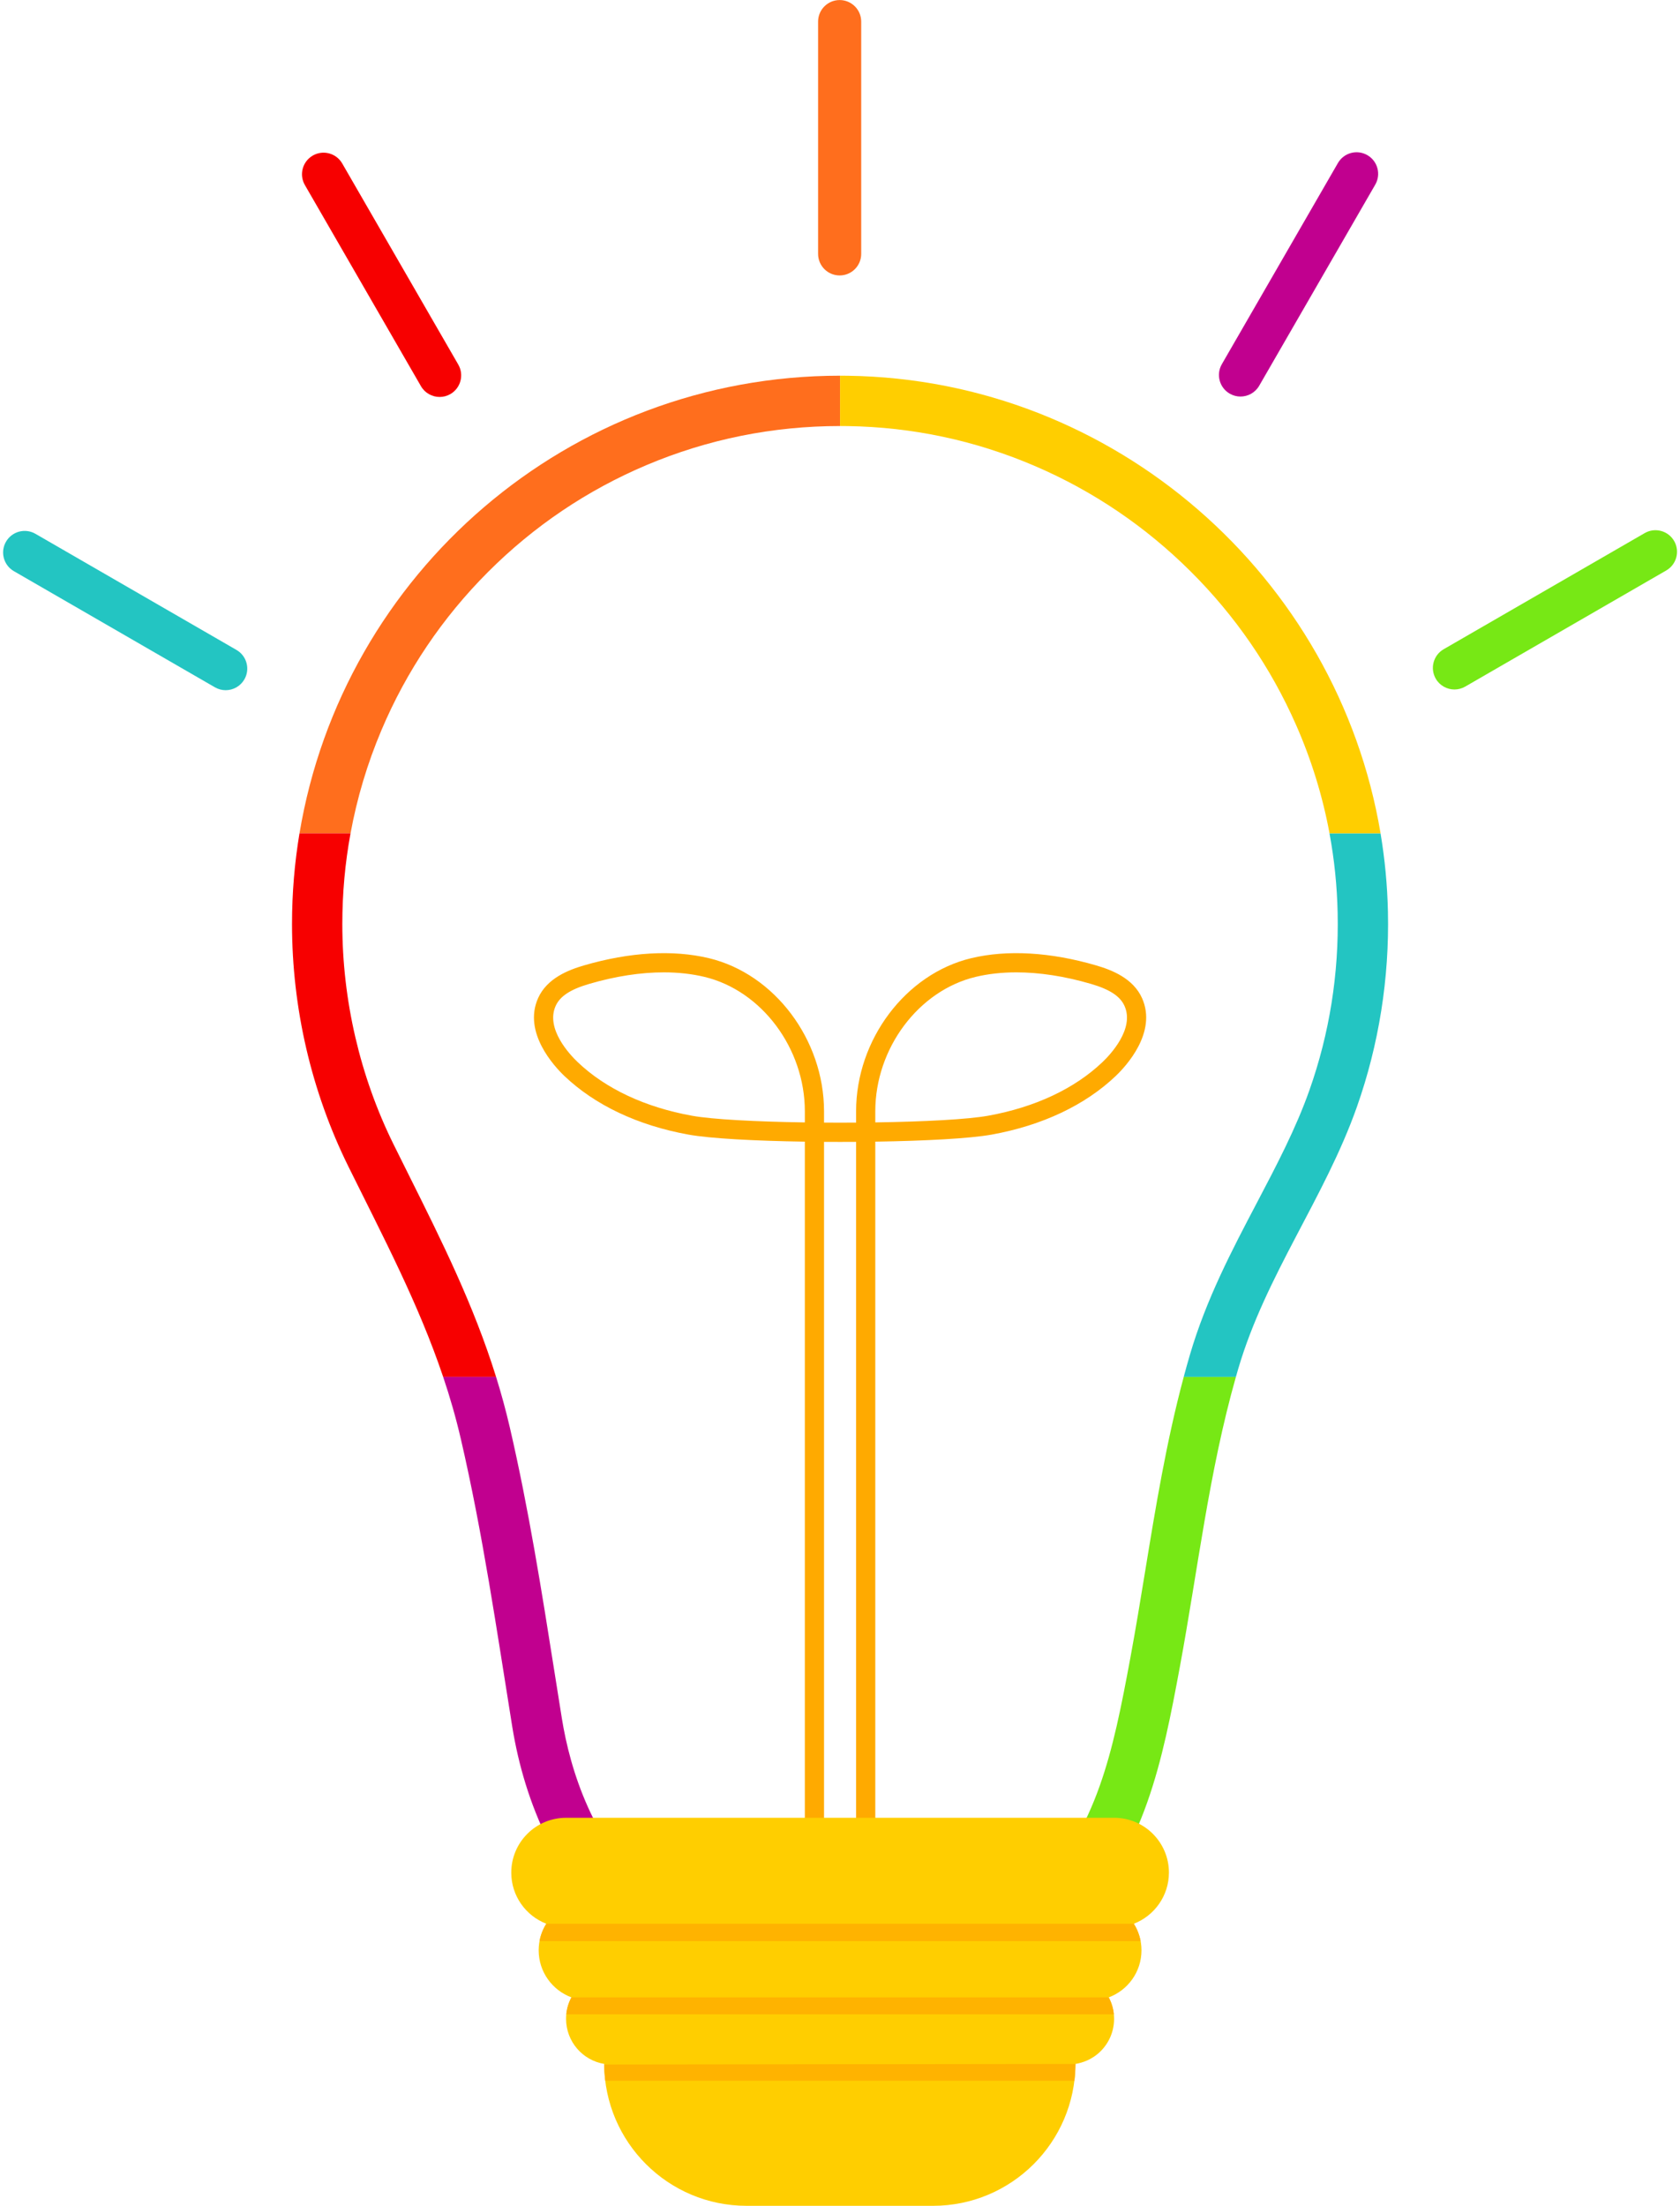
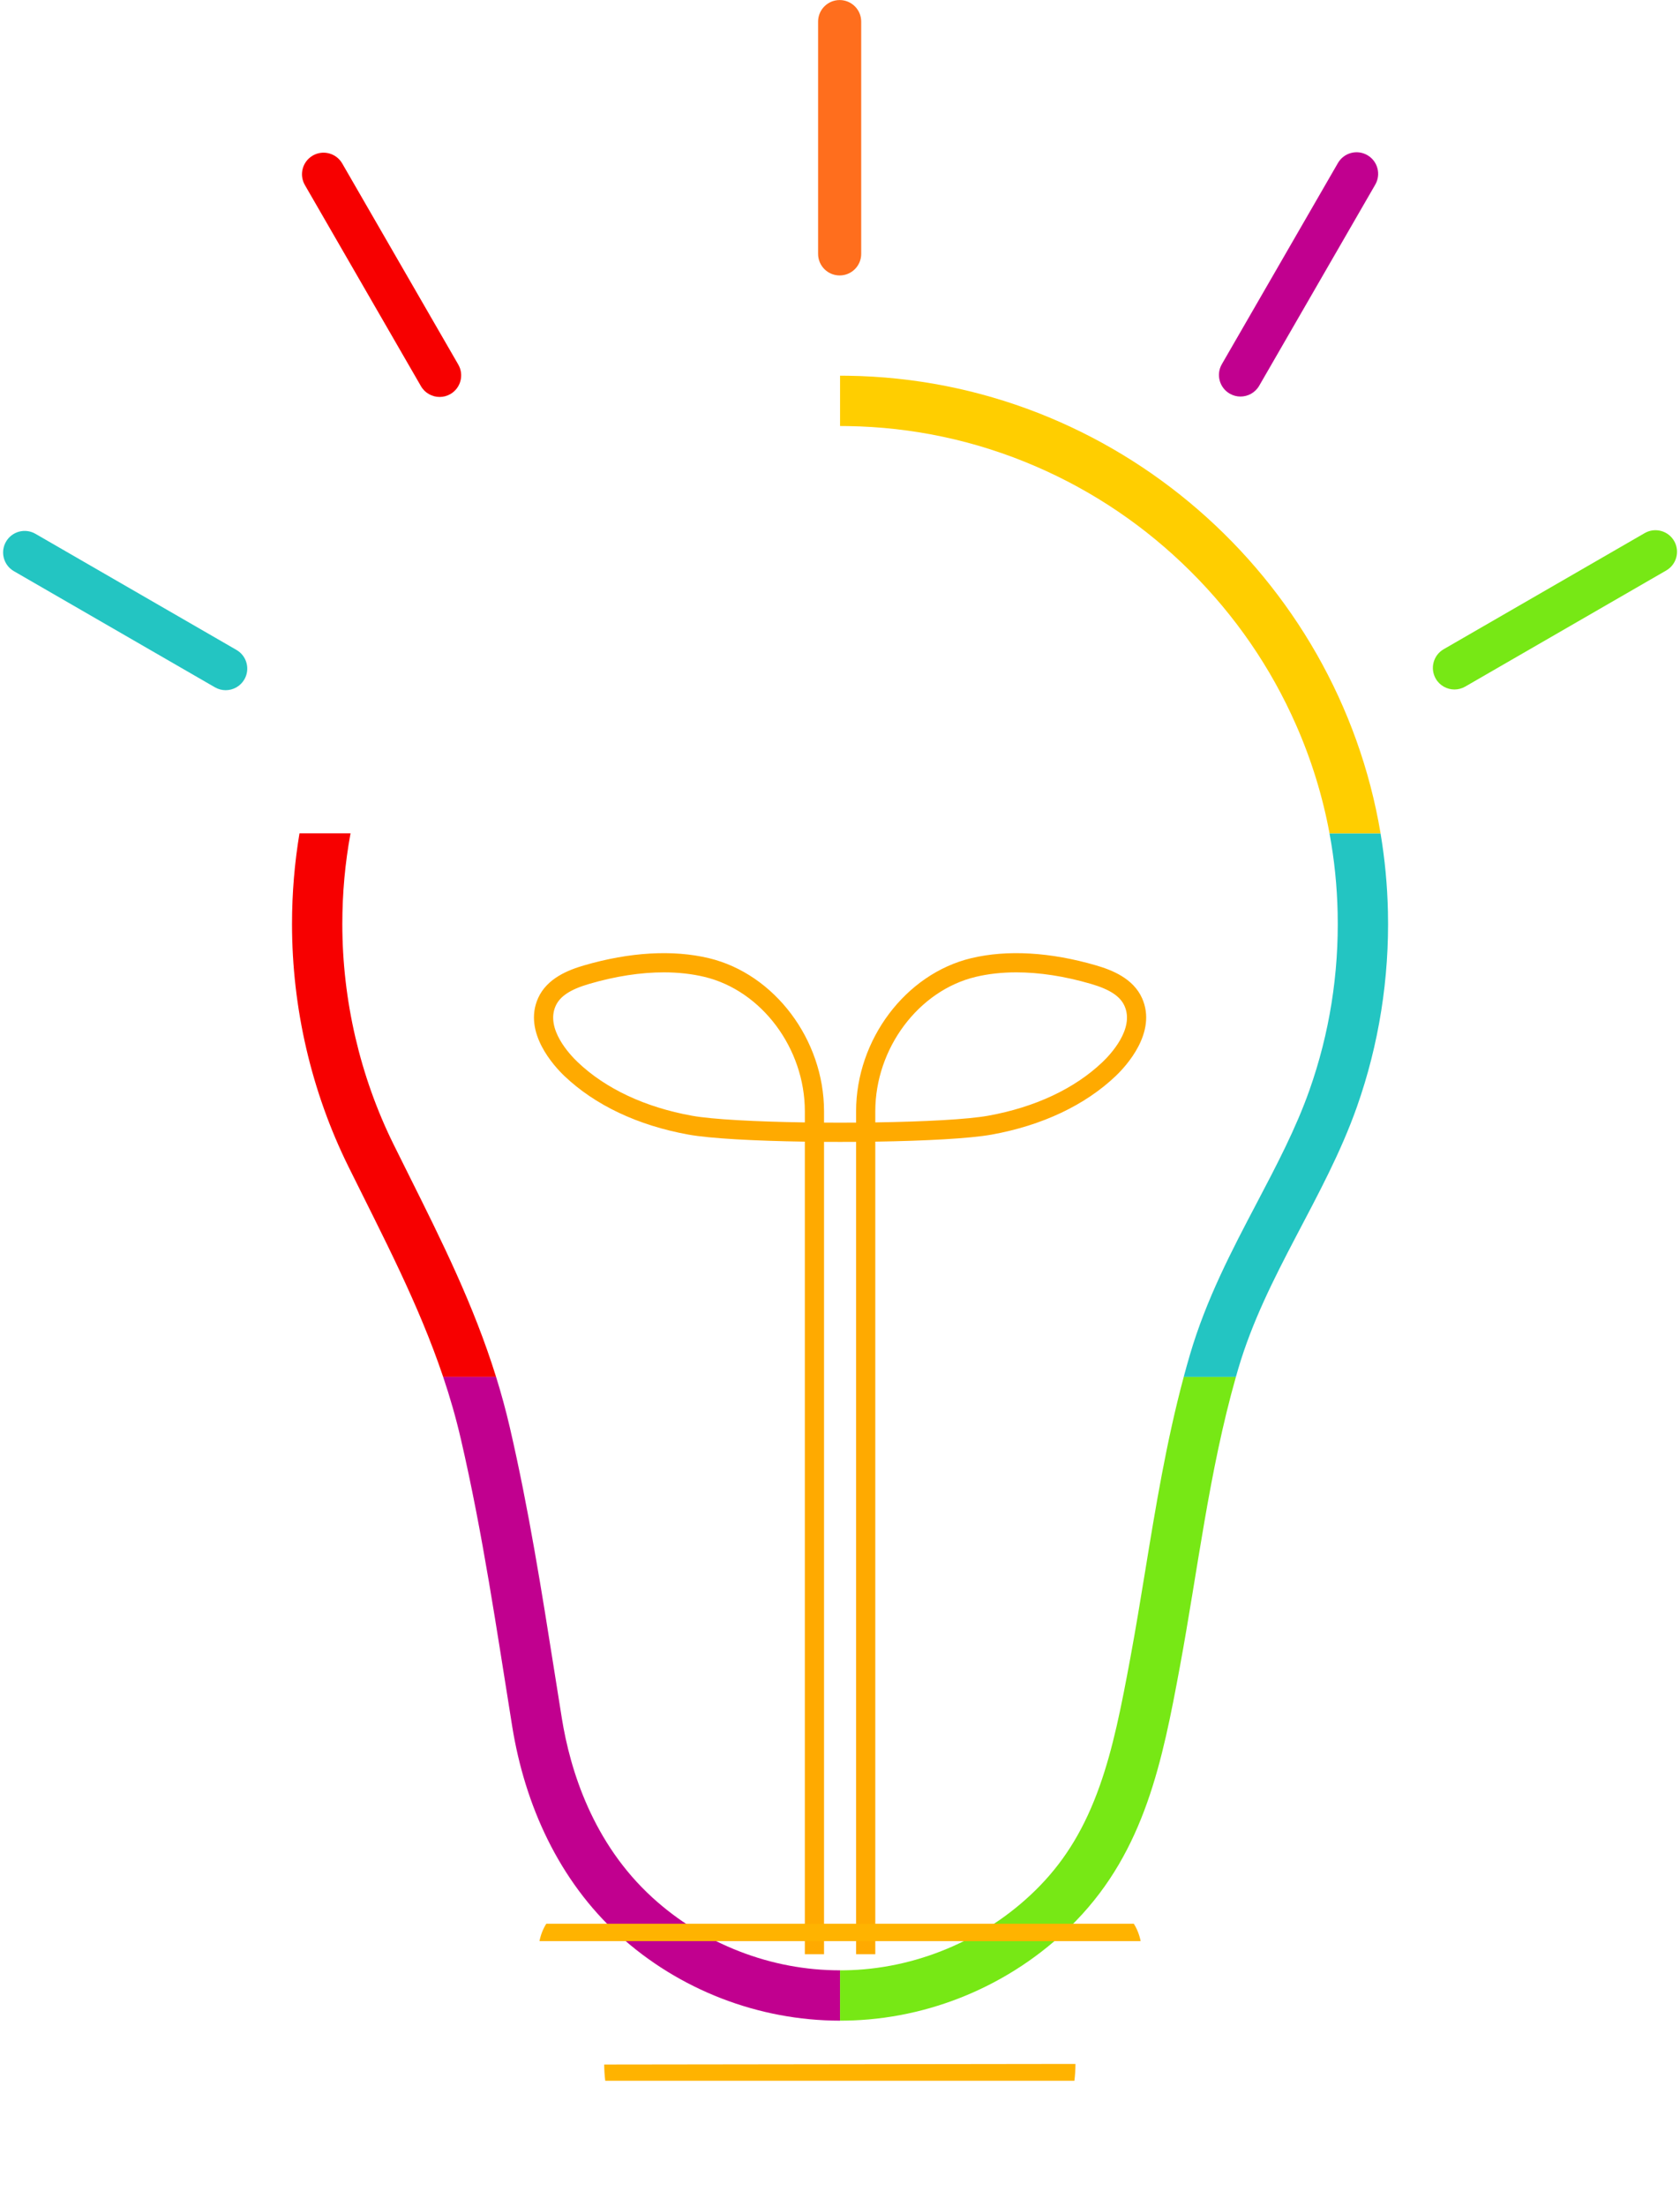
<svg xmlns="http://www.w3.org/2000/svg" height="1775.4" preserveAspectRatio="xMidYMid meet" version="1.0" viewBox="373.5 153.6 1352.9 1775.4" width="1352.9" zoomAndPan="magnify">
  <g>
    <g>
      <g id="change1_1">
        <path d="M1078.37,1726.49h-15.46v-653.84c-8.58,0.06-17.24,0.06-25.82,0v653.84h-15.46v-654.01 c-39.85-0.6-76.15-2.49-93.71-5.67c-40.71-7.36-75.28-23.69-99.97-47.23c-8.07-7.7-33.46-34.96-21.15-62.57 c7.16-16.05,24.48-22.73,36.88-26.35c36.87-10.77,71.69-12.79,100.72-5.84c52.84,12.66,92.69,65.63,92.69,123.23v9.1 c8.58,0.06,17.24,0.06,25.82,0v-9.1c0-57.6,39.85-110.58,92.69-123.23c29.03-6.95,63.86-4.93,100.72,5.84 c12.4,3.62,29.71,10.3,36.88,26.35c12.32,27.61-13.07,54.87-21.15,62.57c-24.69,23.54-59.26,39.87-99.97,47.23 c-17.56,3.18-53.87,5.06-93.71,5.67V1726.49z M1191.94,936.22c-11.62,0-22.6,1.21-32.74,3.64 c-46.08,11.04-80.83,57.55-80.83,108.2v8.93c38.96-0.58,74.31-2.38,90.97-5.39c37.72-6.82,69.55-21.76,92.05-43.21 c6.22-5.93,25.89-26.72,17.7-45.09c-3.51-7.87-11.87-13.36-27.09-17.81C1230.86,939.33,1210.58,936.22,1191.94,936.22z M908.06,936.22c-18.64,0-38.92,3.11-60.04,9.28c-15.23,4.45-23.58,9.94-27.09,17.81c-8.19,18.37,11.47,39.15,17.7,45.09 c22.49,21.45,54.32,36.39,92.05,43.21c16.65,3.01,52,4.8,90.96,5.39v-8.93c0-50.65-34.75-97.16-80.83-108.2 C930.66,937.43,919.68,936.22,908.06,936.22z" fill="#fa0" />
      </g>
      <g>
        <g>
          <path d="M1050,455.99C806.26,456,608.67,653.58,608.67,897.32c0,67.51,15.51,134.7,45.42,195.24 c35.91,72.66,72.08,139.61,90.52,219.2c17.71,76.46,28.89,153.93,41.35,231.33c10.23,63.58,37.66,124.05,85.76,167.88 c48.51,44.2,112.66,69.01,178.28,69.01c3.53,0,7.06-0.07,10.59-0.21c67.46-2.65,132.28-31.64,179.32-80.05 c55.44-57.05,69.67-128.76,83.7-204.41c14.87-80.18,23.99-161.74,47.09-240.18c22.19-75.36,69.55-137.26,95.47-210.52 c17.8-50.32,26.21-103.78,25.05-157.13c-5.14-236.21-198.45-428.03-434.69-431.44C1054.35,456.01,1052.18,455.99,1050,455.99 L1050,455.99z" fill="none" />
        </g>
        <g>
          <g id="change2_1">
-             <path d="M1050,455.99v40.51c-54.12,0.01-106.61,10.6-156,31.49c-47.73,20.19-90.59,49.09-127.42,85.91 c-36.82,36.83-65.73,79.7-85.92,127.42c-11.34,26.82-19.65,54.56-24.86,82.98h-41.11C649.48,615.3,831.14,456,1050,455.99z" fill="#ff6e1d" />
-           </g>
+             </g>
          <g id="change3_1">
            <path d="M772.98,1261.81h-42.61c-19.79-58.81-48.11-112.27-76.28-169.25c-29.92-60.53-45.43-127.72-45.43-195.24 c0-24.87,2.06-49.27,6.02-73.02h41.11c-4.41,23.9-6.62,48.29-6.62,73.02c0,61.4,14.26,122.71,41.24,177.3 c4.07,8.25,8.23,16.59,12.26,24.64C729.46,1152.9,755.01,1204.12,772.98,1261.81z" fill="#f70000" />
          </g>
          <g id="change4_1">
            <path d="M1050,1739.46v40.51c-65.62,0-129.77-24.8-178.28-69.01c-48.1-43.82-75.52-104.3-85.75-167.88 c-12.45-77.4-23.63-154.88-41.36-231.33c-3.98-17.18-8.79-33.76-14.24-49.96h42.61c4.13,13.23,7.85,26.79,11.1,40.81 c15.19,65.55,25.74,132.26,35.95,196.78c1.93,12.22,3.94,24.86,5.93,37.26c6.7,41.6,24.8,100.41,73.05,144.37 c20.43,18.61,43.99,33.16,70.06,43.24C995.13,1734.36,1022.36,1739.46,1050,1739.46z" fill="#c1008f" />
          </g>
          <g id="change5_1">
            <path d="M1368.77,1261.81c-21.68,76.38-30.71,155.58-45.15,233.5c-14.03,75.65-28.26,147.37-83.71,204.42 c-47.04,48.4-111.87,77.39-179.32,80.04c-3.53,0.14-7.06,0.21-10.59,0.21v-40.51c3.01,0,6.03-0.06,8.99-0.17 c56.82-2.23,112.17-26.95,151.87-67.8c21.15-21.76,36.48-47.35,48.25-80.53c10.8-30.46,17.3-63.29,24.67-103.02 c4.26-22.99,8.14-46.68,11.9-69.6c8.41-51.4,17.08-104.37,31.08-156.52H1368.77z" fill="#77e815" />
          </g>
          <g id="change6_1">
            <path d="M1466.17,1044.61c-25.92,73.27-73.28,135.17-95.47,210.53c-0.66,2.22-1.3,4.46-1.93,6.68h-42.02 c1.61-6.05,3.31-12.08,5.08-18.11c13.13-44.6,33.75-83.81,53.69-121.74c16.2-30.83,31.52-59.96,42.44-90.86 c16.16-45.66,23.81-93.69,22.74-142.74c-0.46-21.66-2.66-43.05-6.57-64.06h41.11c3.47,20.63,5.5,41.71,5.96,63.18 C1492.39,940.83,1483.97,994.29,1466.17,1044.61z" fill="#23c5c2" />
          </g>
          <g id="change7_1">
            <path d="M1485.26,824.3h-41.11c-5.53-29.86-14.51-58.98-26.88-87.1c-20.37-46.34-49.06-88.06-85.27-123.99 c-36.19-35.93-78.13-64.3-124.63-84.33c-48.05-20.7-99-31.57-151.42-32.34c-1.98-0.02-3.98-0.05-5.95-0.05v-40.51 c2.18,0,4.34,0.02,6.53,0.06C1271.3,459.14,1450.6,617.96,1485.26,824.3z" fill="#ffce00" />
          </g>
        </g>
      </g>
      <g>
        <g id="change7_2">
-           <path d="M1286.57,1701.96c1.95,3.1,3.48,6.48,4.53,10.07c1.06,3.59,1.63,7.39,1.63,11.31 c0,17.39-10.98,32.17-26.38,37.89c1.37,2.58,2.45,5.34,3.19,8.22c0.73,2.9,1.12,5.94,1.12,9.06c0,10.15-4.11,19.35-10.77,26 c-6.95,6.95-14.97,9.42-20.33,10.29c-0.29,63.13-51.54,114.2-114.73,114.2H974.78c-63.2,0-114.45-51.08-114.73-114.22 c-8.68-1.43-16.32-5.91-21.81-12.29c-5.54-6.44-8.89-14.82-8.89-23.98c0-6.25,1.57-12.13,4.32-17.28 c-7.7-2.86-14.29-7.99-18.96-14.57c-4.67-6.57-7.42-14.62-7.42-23.32c0-7.86,2.28-15.18,6.16-21.38 c-16.51-6.39-28.23-22.37-28.23-41.14c0-24.37,19.76-44.14,44.14-44.14h441.33c24.37,0,44.14,19.76,44.14,44.14 C1314.8,1679.58,1303.07,1695.57,1286.57,1701.96z" fill="#ffce00" />
-         </g>
+           </g>
        <g fill="#ffb300" id="change8_1">
          <path d="M1292.05,1715.97h-484.1c0.95-5.07,2.84-9.8,5.48-14.01h473.13c1.95,3.1,3.48,6.48,4.53,10.07 C1291.48,1713.31,1291.8,1714.63,1292.05,1715.97z" />
-           <path d="M1270.48,1774.83H829.52c0.48-4.87,1.93-9.47,4.13-13.6h432.7c1.37,2.58,2.45,5.34,3.19,8.22 C1269.99,1771.19,1270.3,1772.99,1270.48,1774.83z" />
          <path d="M1239.57,1814.8c-0.02,4.59-0.31,9.1-0.86,13.54h-377.8c-0.54-4.28-0.82-8.64-0.86-13.06L1239.57,1814.8z" />
        </g>
      </g>
    </g>
    <g>
      <g id="change2_2">
        <path d="M1049.67,375.3c-9.59,0-17.36-7.77-17.36-17.36V171c0-9.59,7.77-17.36,17.36-17.36 c9.59,0,17.36,7.77,17.36,17.36v186.94C1067.03,367.53,1059.26,375.3,1049.67,375.3z" fill="#ff6e1d" />
      </g>
      <g id="change6_2">
        <path d="M555.23,709.12c-2.95,0-5.93-0.75-8.66-2.33l-161.89-93.47c-8.3-4.79-11.15-15.41-6.35-23.72 c4.79-8.3,15.41-11.15,23.72-6.35l161.89,93.47c8.3,4.79,11.15,15.41,6.35,23.72C567.07,706,561.23,709.12,555.23,709.12z" fill="#23c5c2" />
      </g>
      <g id="change5_2">
        <path d="M1544.77,708.55c-6,0-11.84-3.11-15.05-8.68c-4.79-8.3-1.95-18.92,6.35-23.72l161.89-93.47 c8.3-4.79,18.92-1.95,23.72,6.35c4.79,8.3,1.95,18.92-6.35,23.72l-161.89,93.47C1550.7,707.8,1547.71,708.55,1544.77,708.55z" fill="#77e815" />
      </g>
      <g id="change3_2">
        <path d="M727.54,473.1c-6,0-11.84-3.11-15.05-8.68l-93.47-161.89c-4.79-8.3-1.95-18.92,6.35-23.72 c8.3-4.79,18.92-1.95,23.72,6.35l93.47,161.89c4.79,8.3,1.95,18.92-6.35,23.72C733.47,472.35,730.49,473.1,727.54,473.1z" fill="#f70000" />
      </g>
      <g id="change4_2">
        <path d="M1372.46,472.77c-2.95,0-5.93-0.75-8.66-2.33c-8.3-4.79-11.15-15.41-6.35-23.72l93.47-161.89 c4.79-8.3,15.41-11.15,23.72-6.35c8.3,4.79,11.15,15.41,6.35,23.72l-93.47,161.89C1384.29,469.66,1378.46,472.77,1372.46,472.77z" fill="#c1008f" />
      </g>
    </g>
  </g>
</svg>